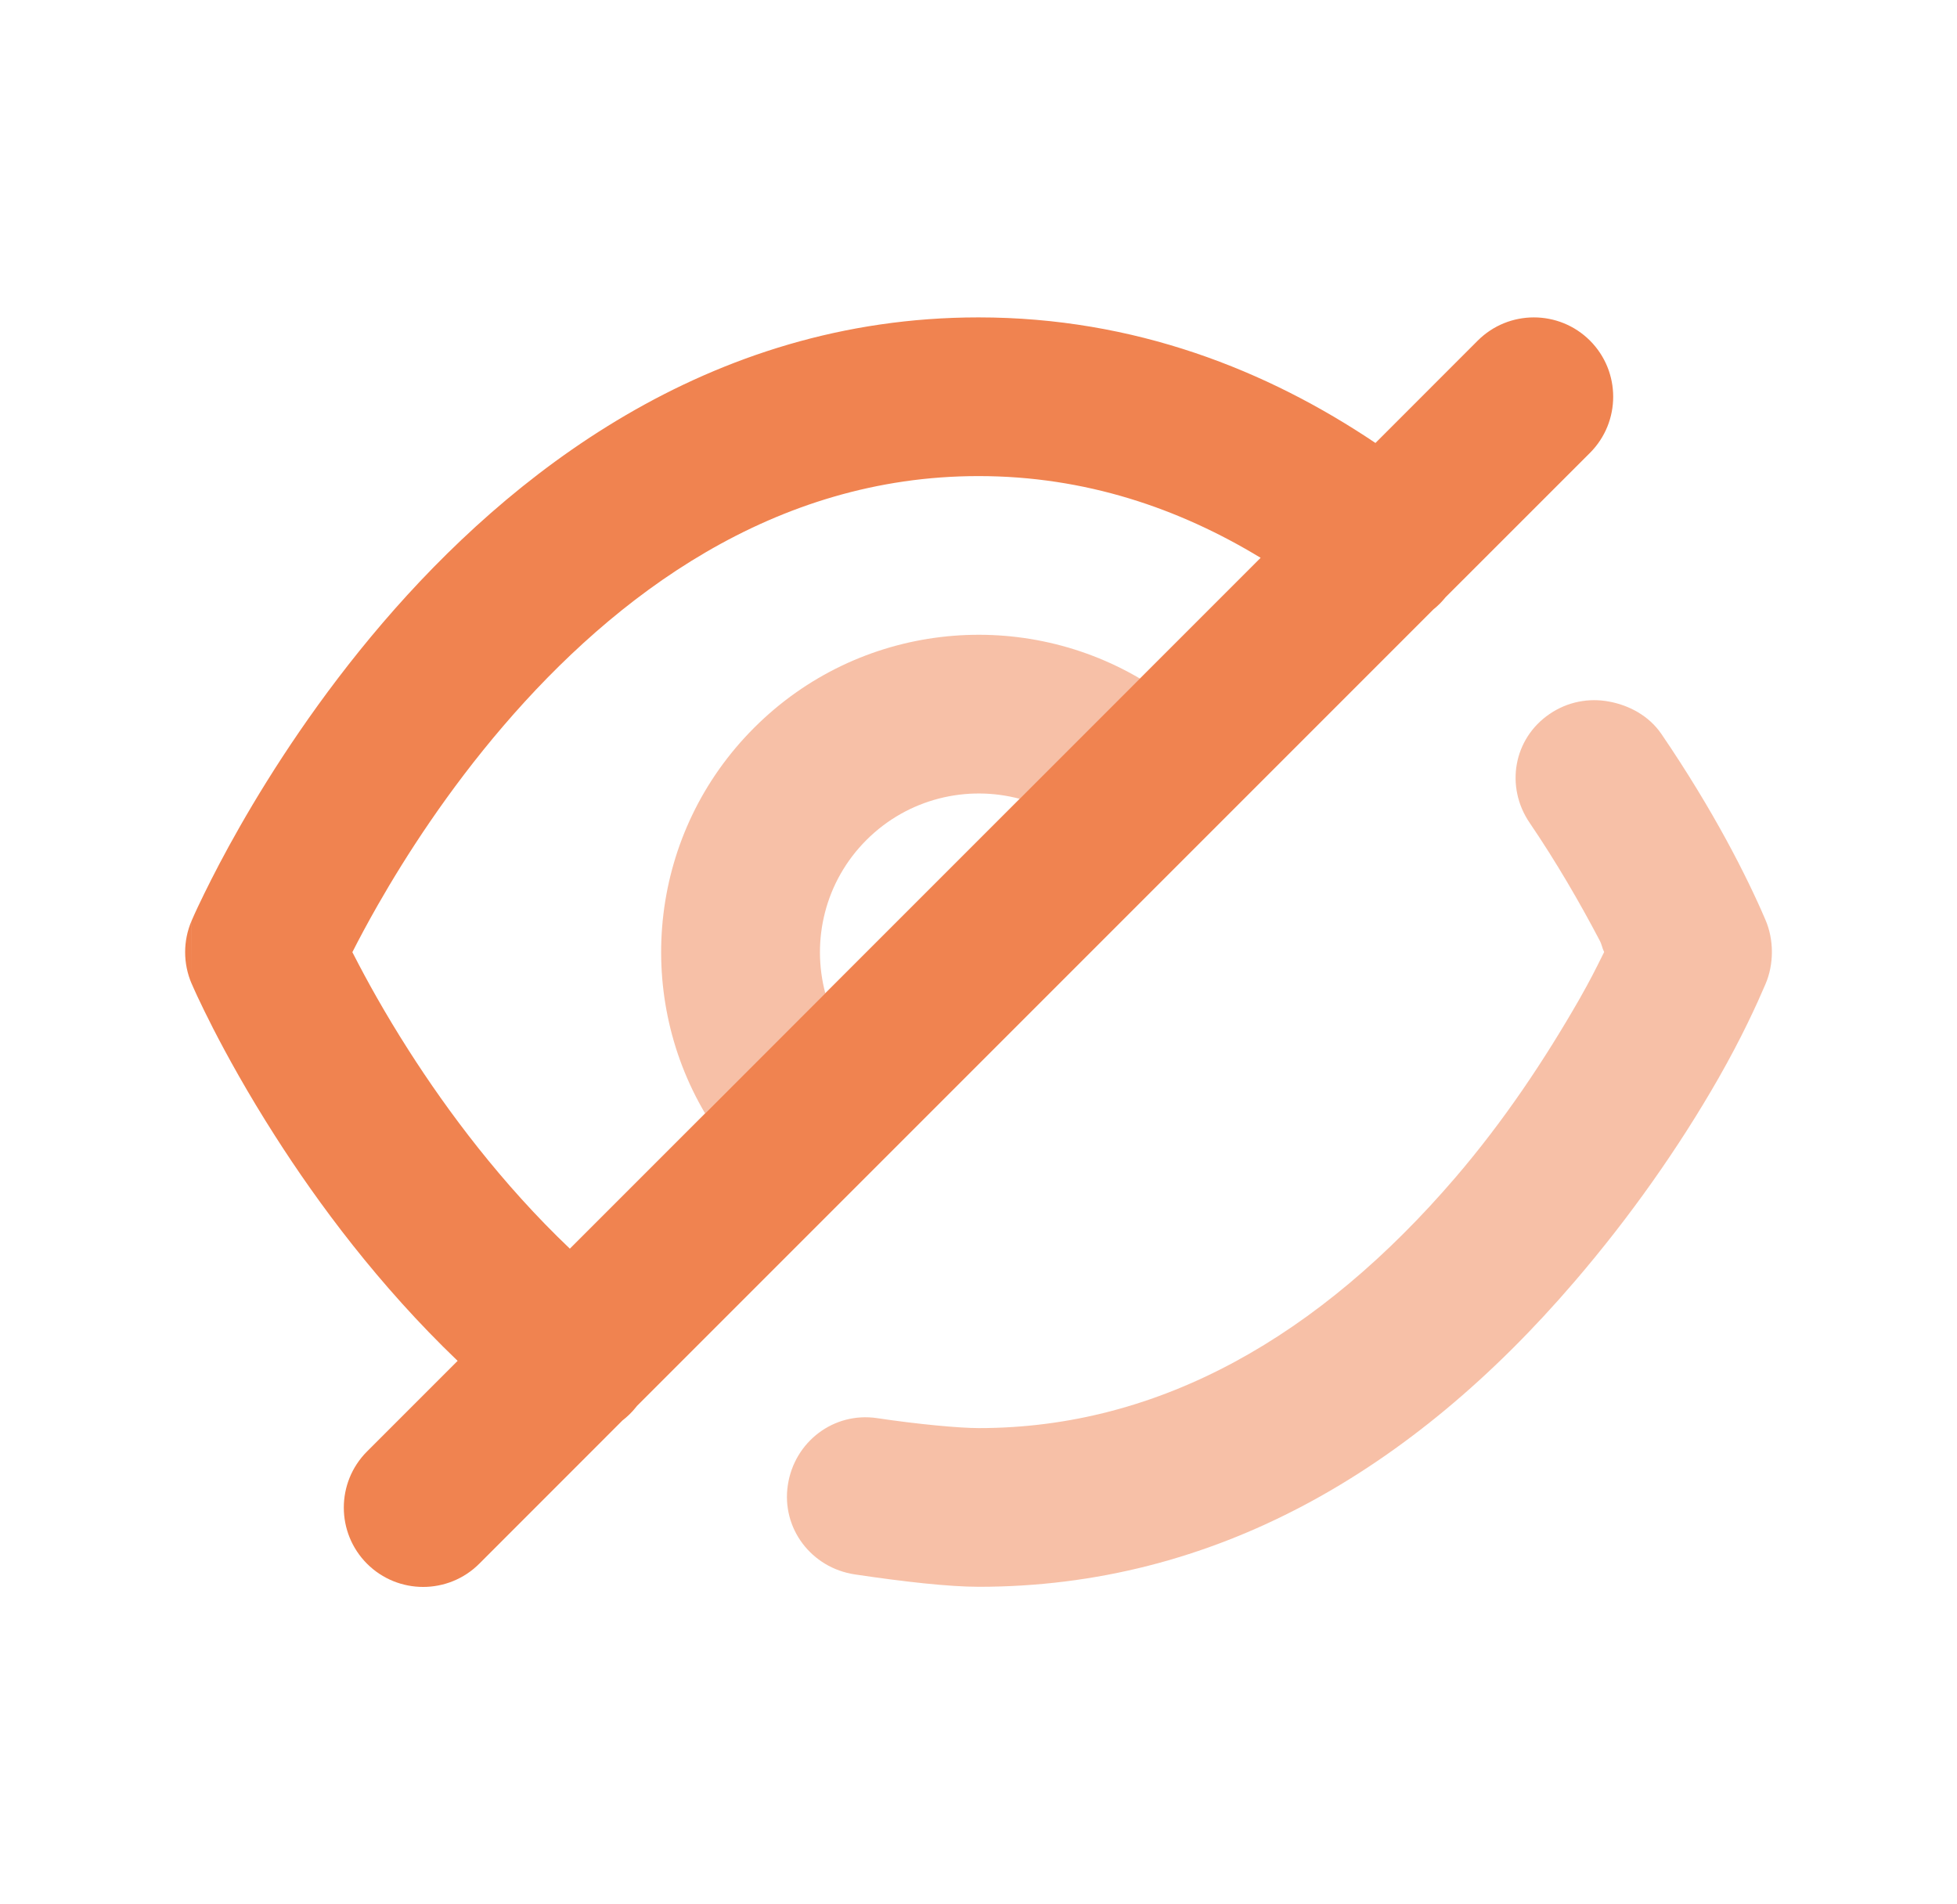
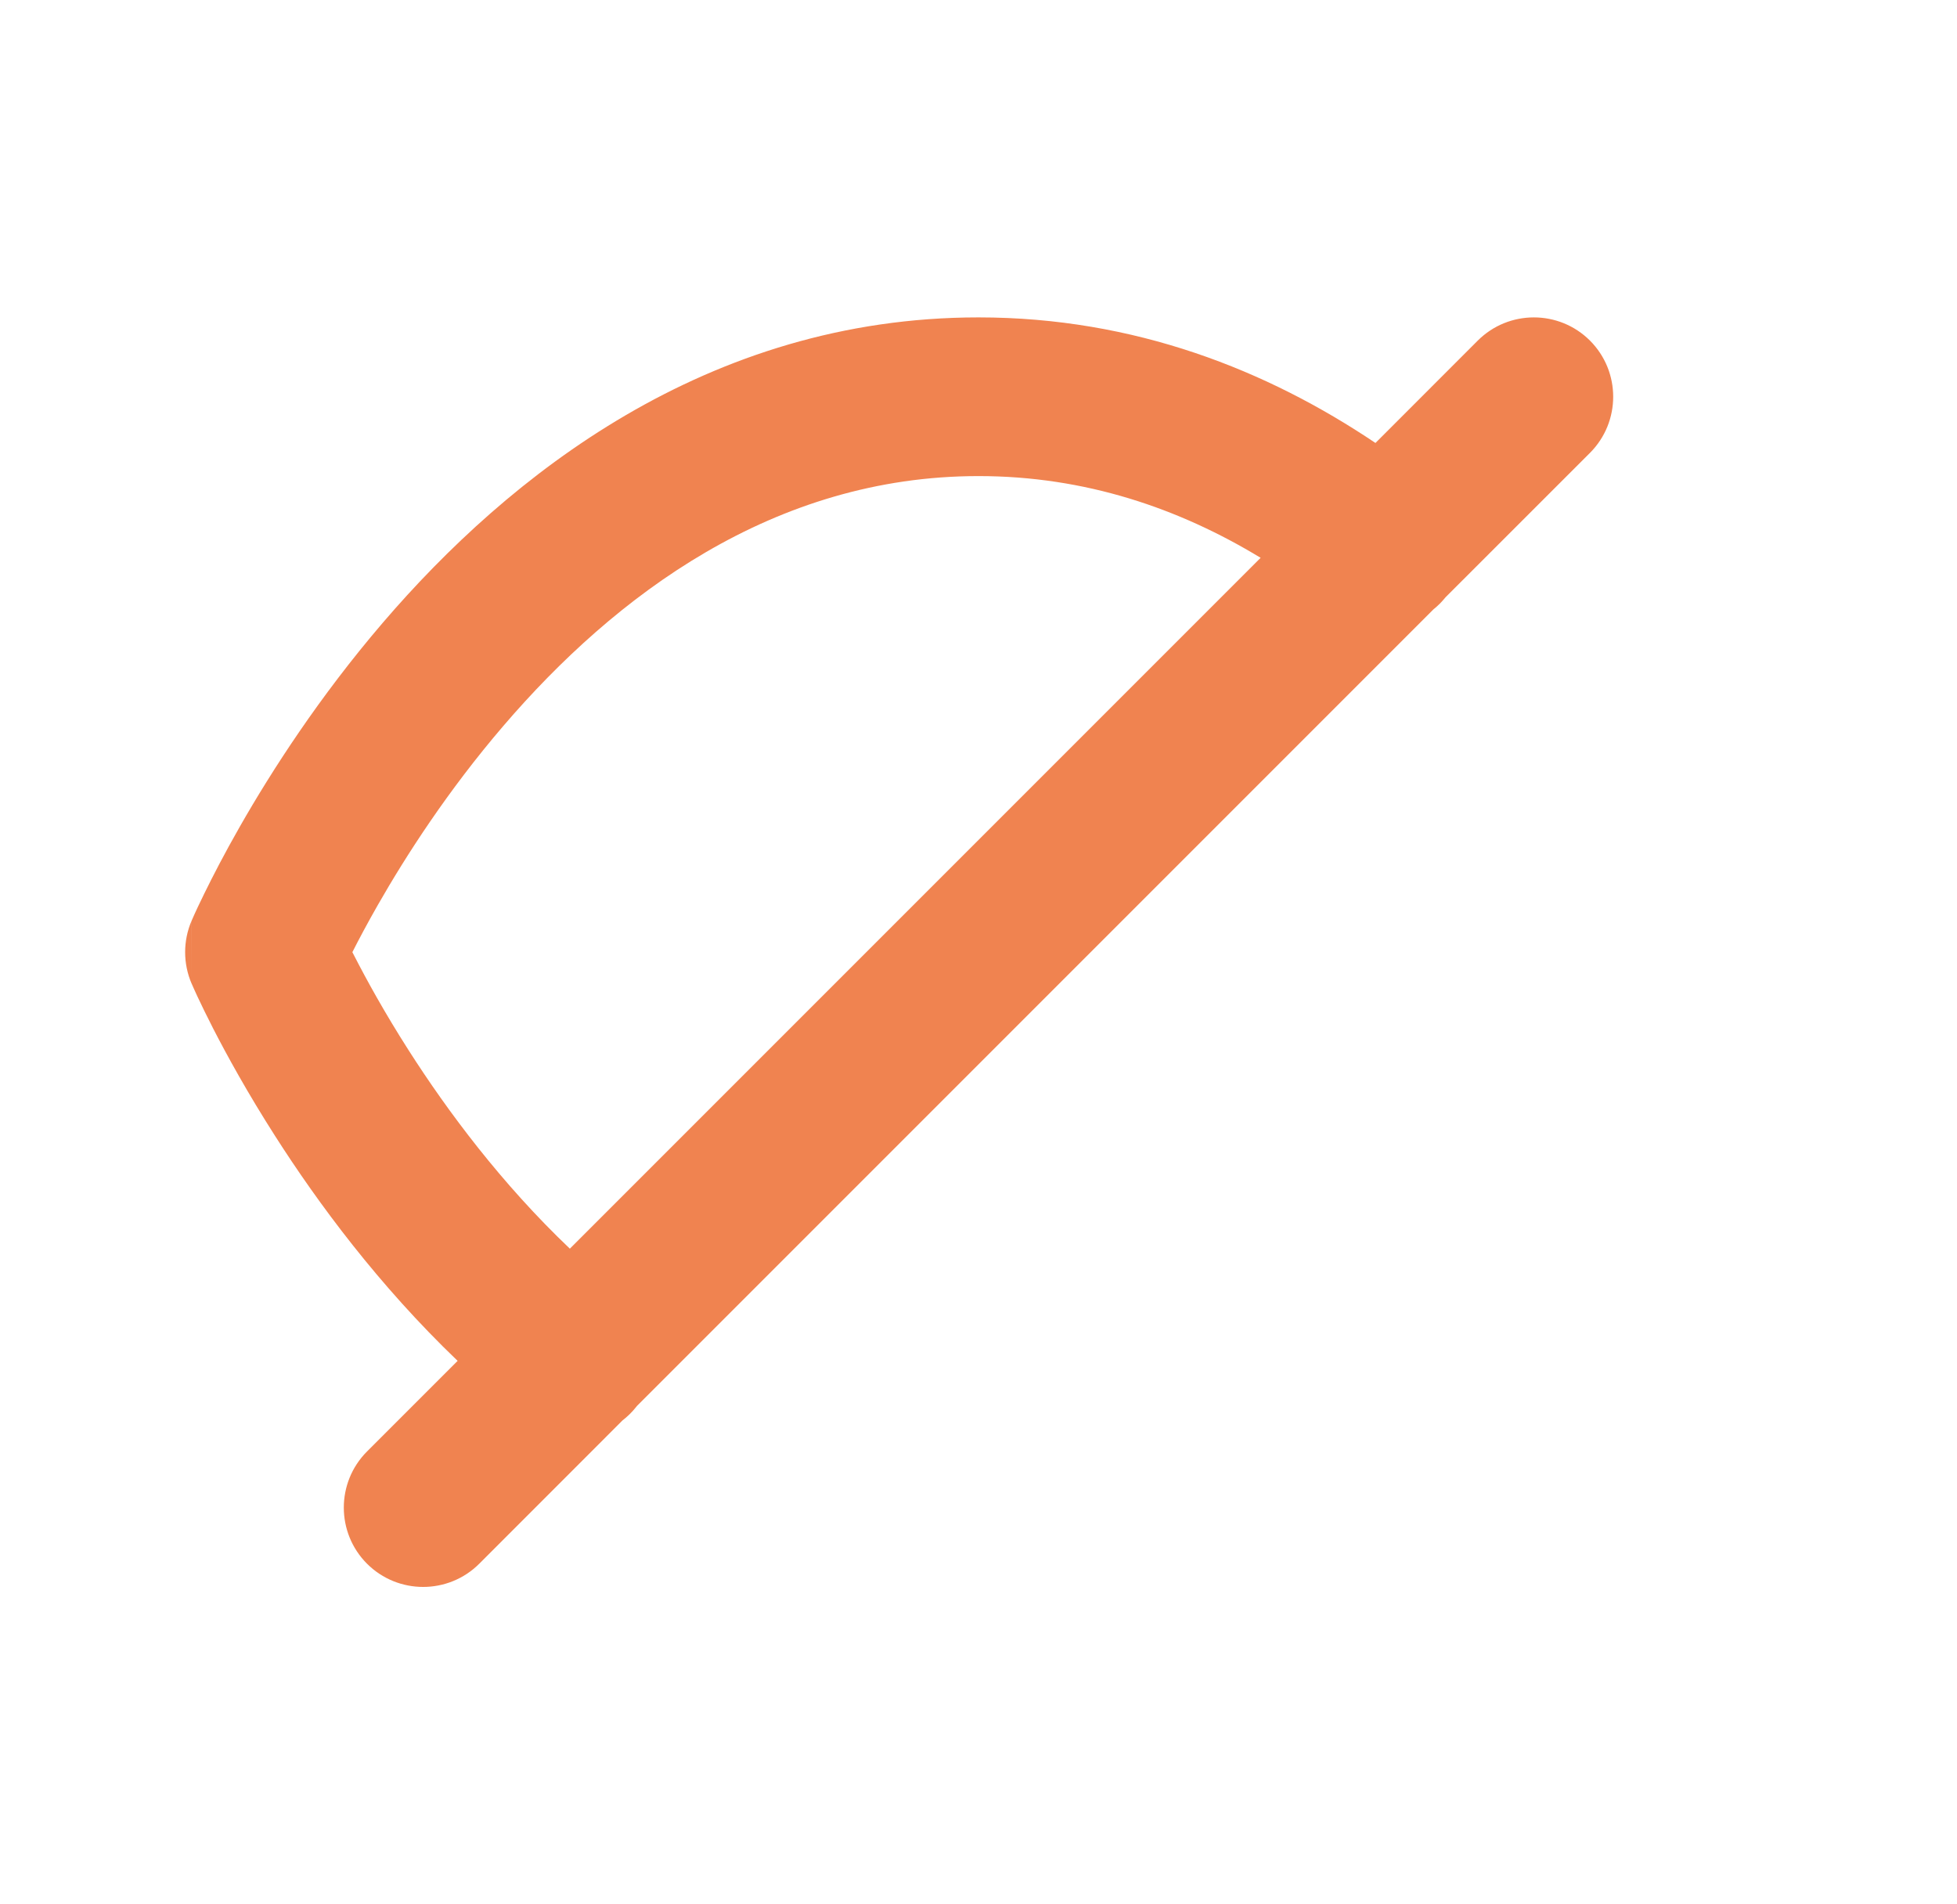
<svg xmlns="http://www.w3.org/2000/svg" width="37" height="36" viewBox="0 0 37 36" fill="none">
  <path fill-rule="evenodd" clip-rule="evenodd" d="M30.061 8.561C30.646 7.975 30.646 7.025 30.061 6.439C29.475 5.854 28.525 5.854 27.939 6.439L26.005 8.374C23.962 7 21.456 6 18.5 6C13.371 6 9.618 8.995 7.236 11.774C6.034 13.177 5.137 14.572 4.541 15.615C4.242 16.138 4.017 16.577 3.864 16.889C3.78 17.06 3.698 17.232 3.622 17.407L3.621 18.591V17.409C3.46 17.786 3.46 18.214 3.621 18.591L3.623 18.594C3.658 18.676 3.695 18.756 3.732 18.836C3.801 18.983 3.9 19.189 4.031 19.445C4.293 19.955 4.682 20.663 5.2 21.473C6.011 22.744 7.159 24.296 8.652 25.726L6.939 27.439C6.354 28.025 6.354 28.975 6.939 29.561C7.525 30.146 8.475 30.146 9.061 29.561L11.769 26.852C11.863 26.78 11.95 26.695 12.027 26.598C12.032 26.592 12.037 26.586 12.042 26.579L27.101 11.52C27.184 11.454 27.261 11.377 27.33 11.291L30.061 8.561ZM23.834 10.545C22.292 9.609 20.518 9 18.5 9C14.629 9 11.632 11.255 9.514 13.726C8.466 14.948 7.675 16.178 7.146 17.104C6.946 17.454 6.784 17.759 6.662 18L6.701 18.075C6.927 18.516 7.269 19.14 7.728 19.858C8.467 21.014 9.485 22.379 10.774 23.605L23.834 10.545Z" fill="#F08350" />
-   <path opacity="0.5" fill-rule="evenodd" clip-rule="evenodd" d="M14.259 13.757C16.237 11.78 19.253 11.472 21.556 12.83L19.282 15.102C18.281 14.835 17.168 15.094 16.382 15.879C15.596 16.664 15.337 17.776 15.604 18.777L13.331 21.048C11.971 18.747 12.28 15.734 14.259 13.757ZM29.298 13.497C29.64 13.263 30.046 13.191 30.424 13.263C30.801 13.333 31.174 13.53 31.409 13.872C32.4 15.325 33.033 16.581 33.378 17.388C33.541 17.764 33.541 18.229 33.378 18.606C33.216 18.984 32.94 19.596 32.488 20.388C31.739 21.696 30.819 23.005 29.766 24.231C26.692 27.816 22.949 29.997 18.507 29.997C17.935 29.997 17.072 29.899 16.162 29.763C15.341 29.64 14.772 28.894 14.895 28.075C15.018 27.255 15.764 26.686 16.584 26.809C17.345 26.923 18.134 26.997 18.507 26.997C21.946 26.997 24.959 25.24 27.514 22.263C28.433 21.192 29.2 20.04 29.861 18.888C30.067 18.525 30.169 18.319 30.286 18.084C30.3 18.055 30.314 18.026 30.329 17.997C30.308 17.954 30.298 17.924 30.289 17.892C30.278 17.857 30.267 17.82 30.236 17.763C29.873 17.073 29.431 16.306 28.923 15.559C28.454 14.875 28.612 13.963 29.298 13.497Z" fill="#F08350" />
</svg>